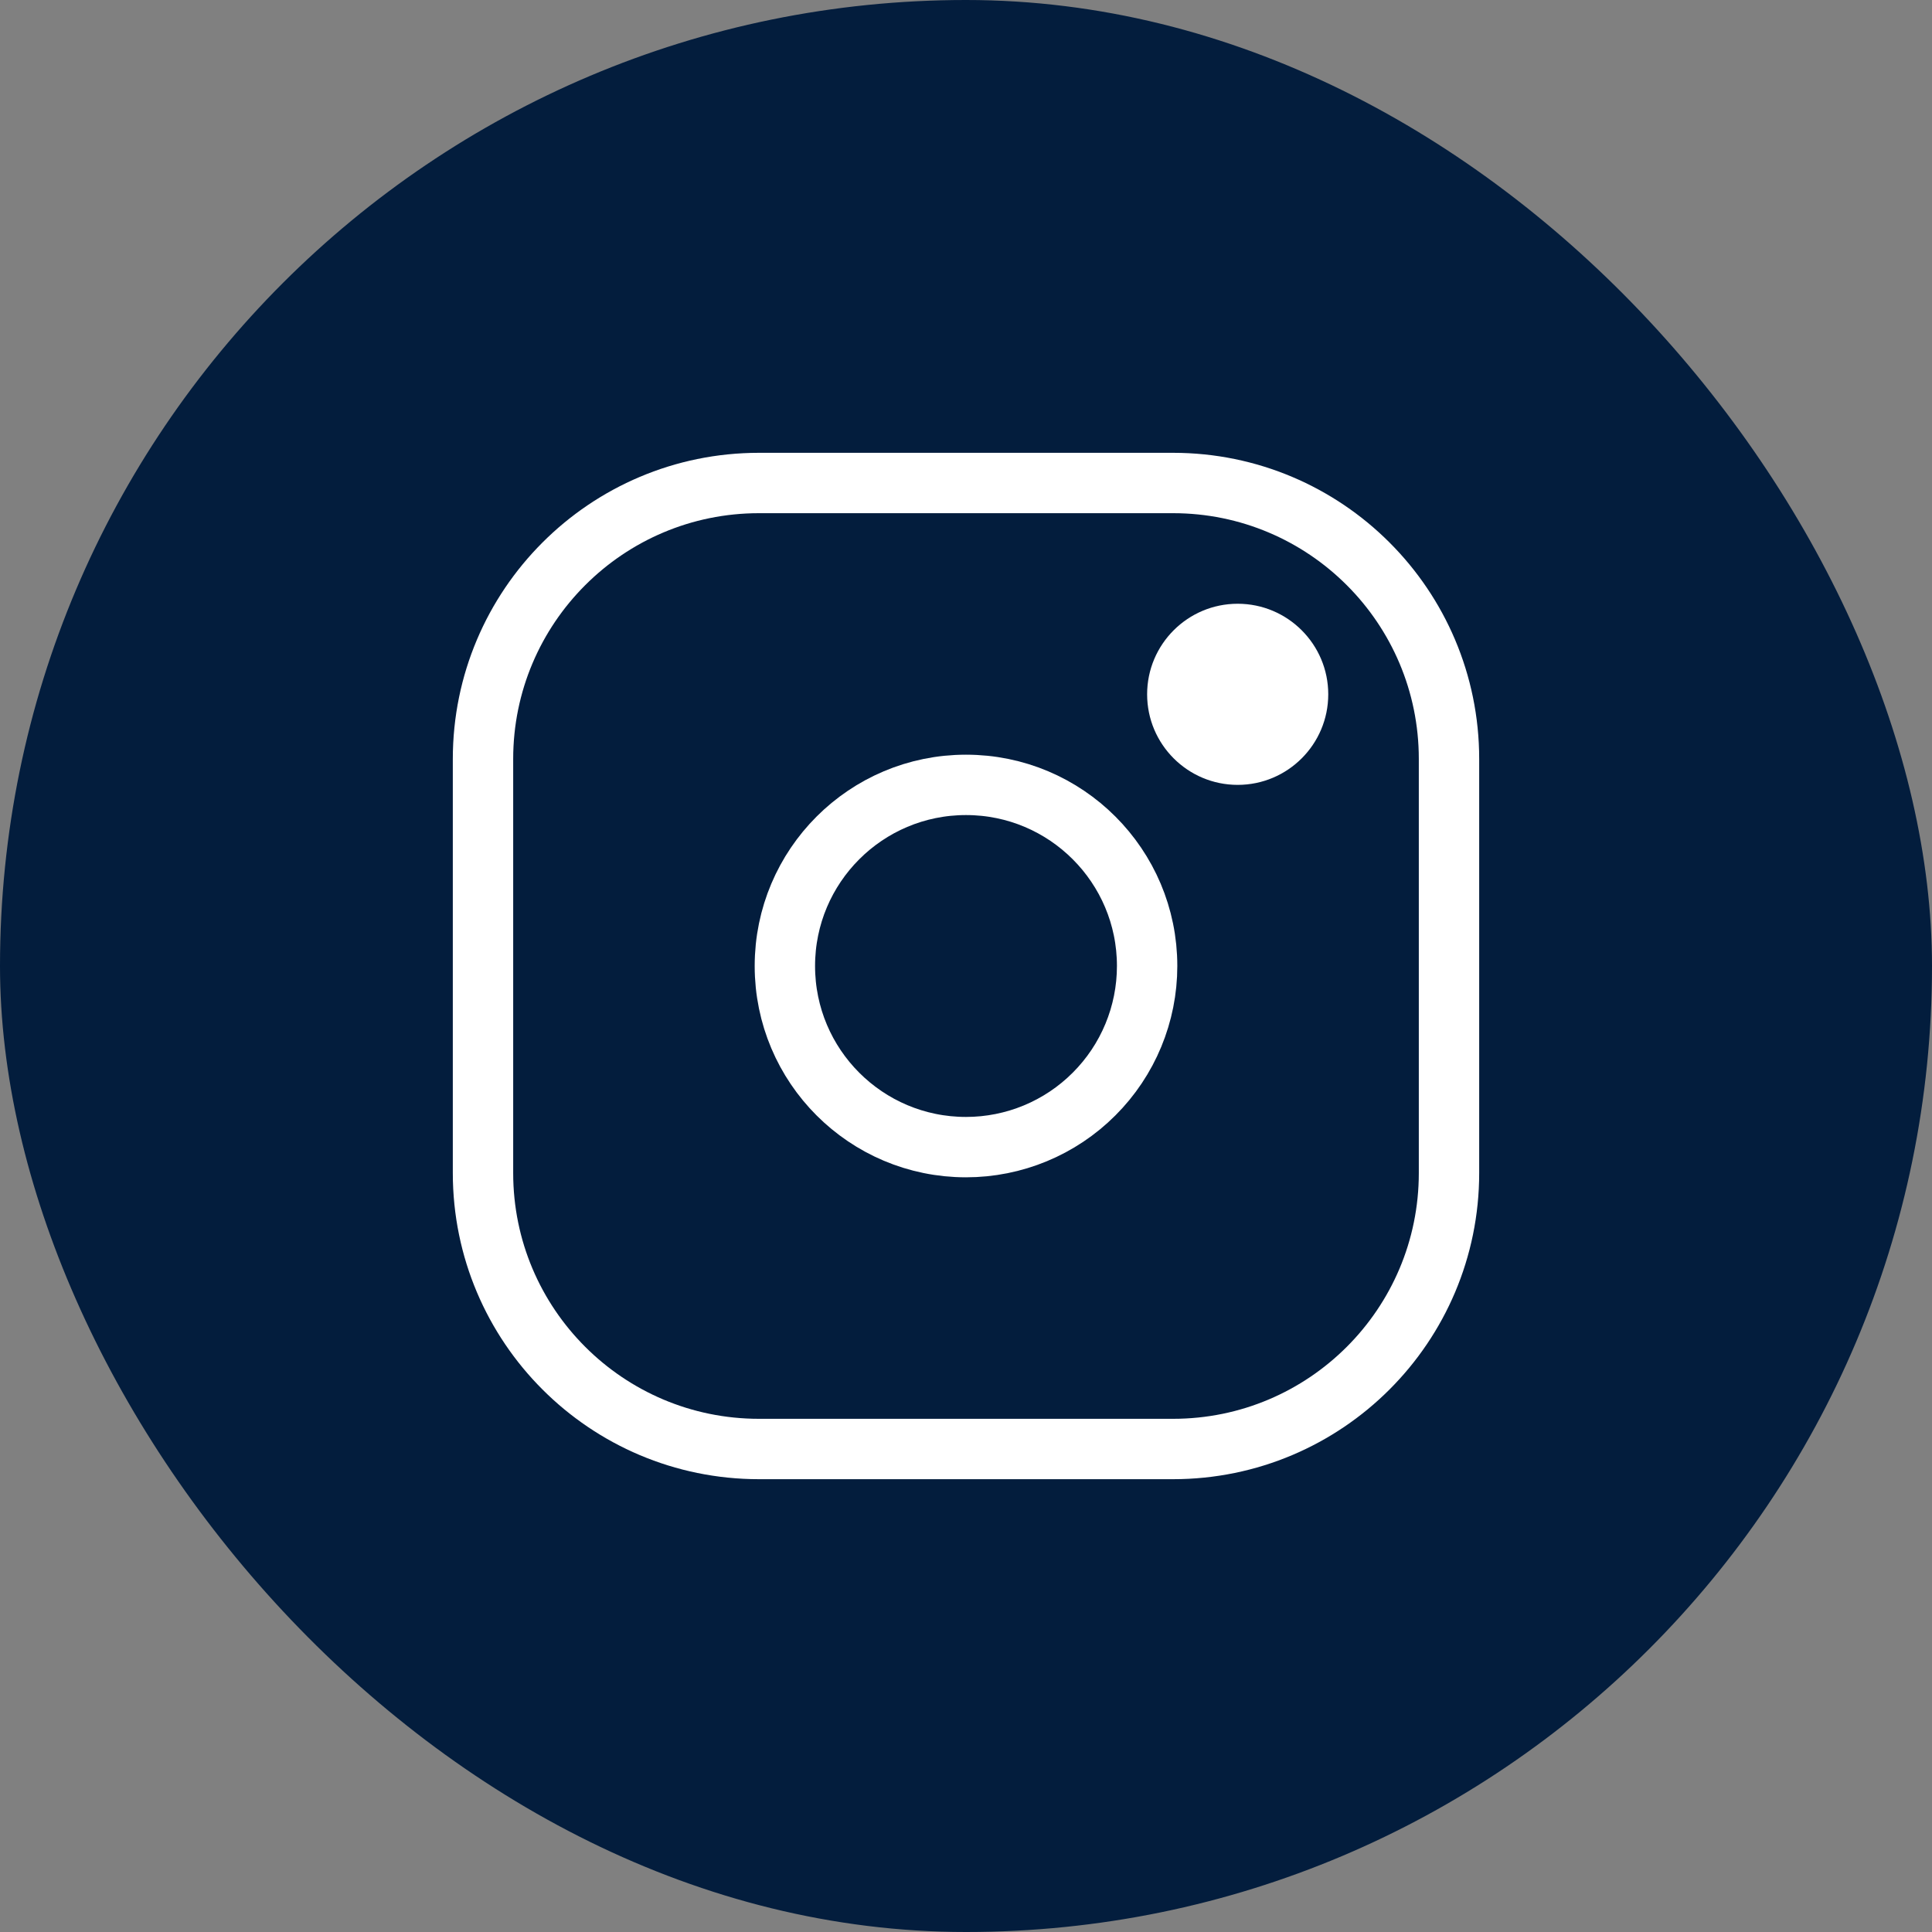
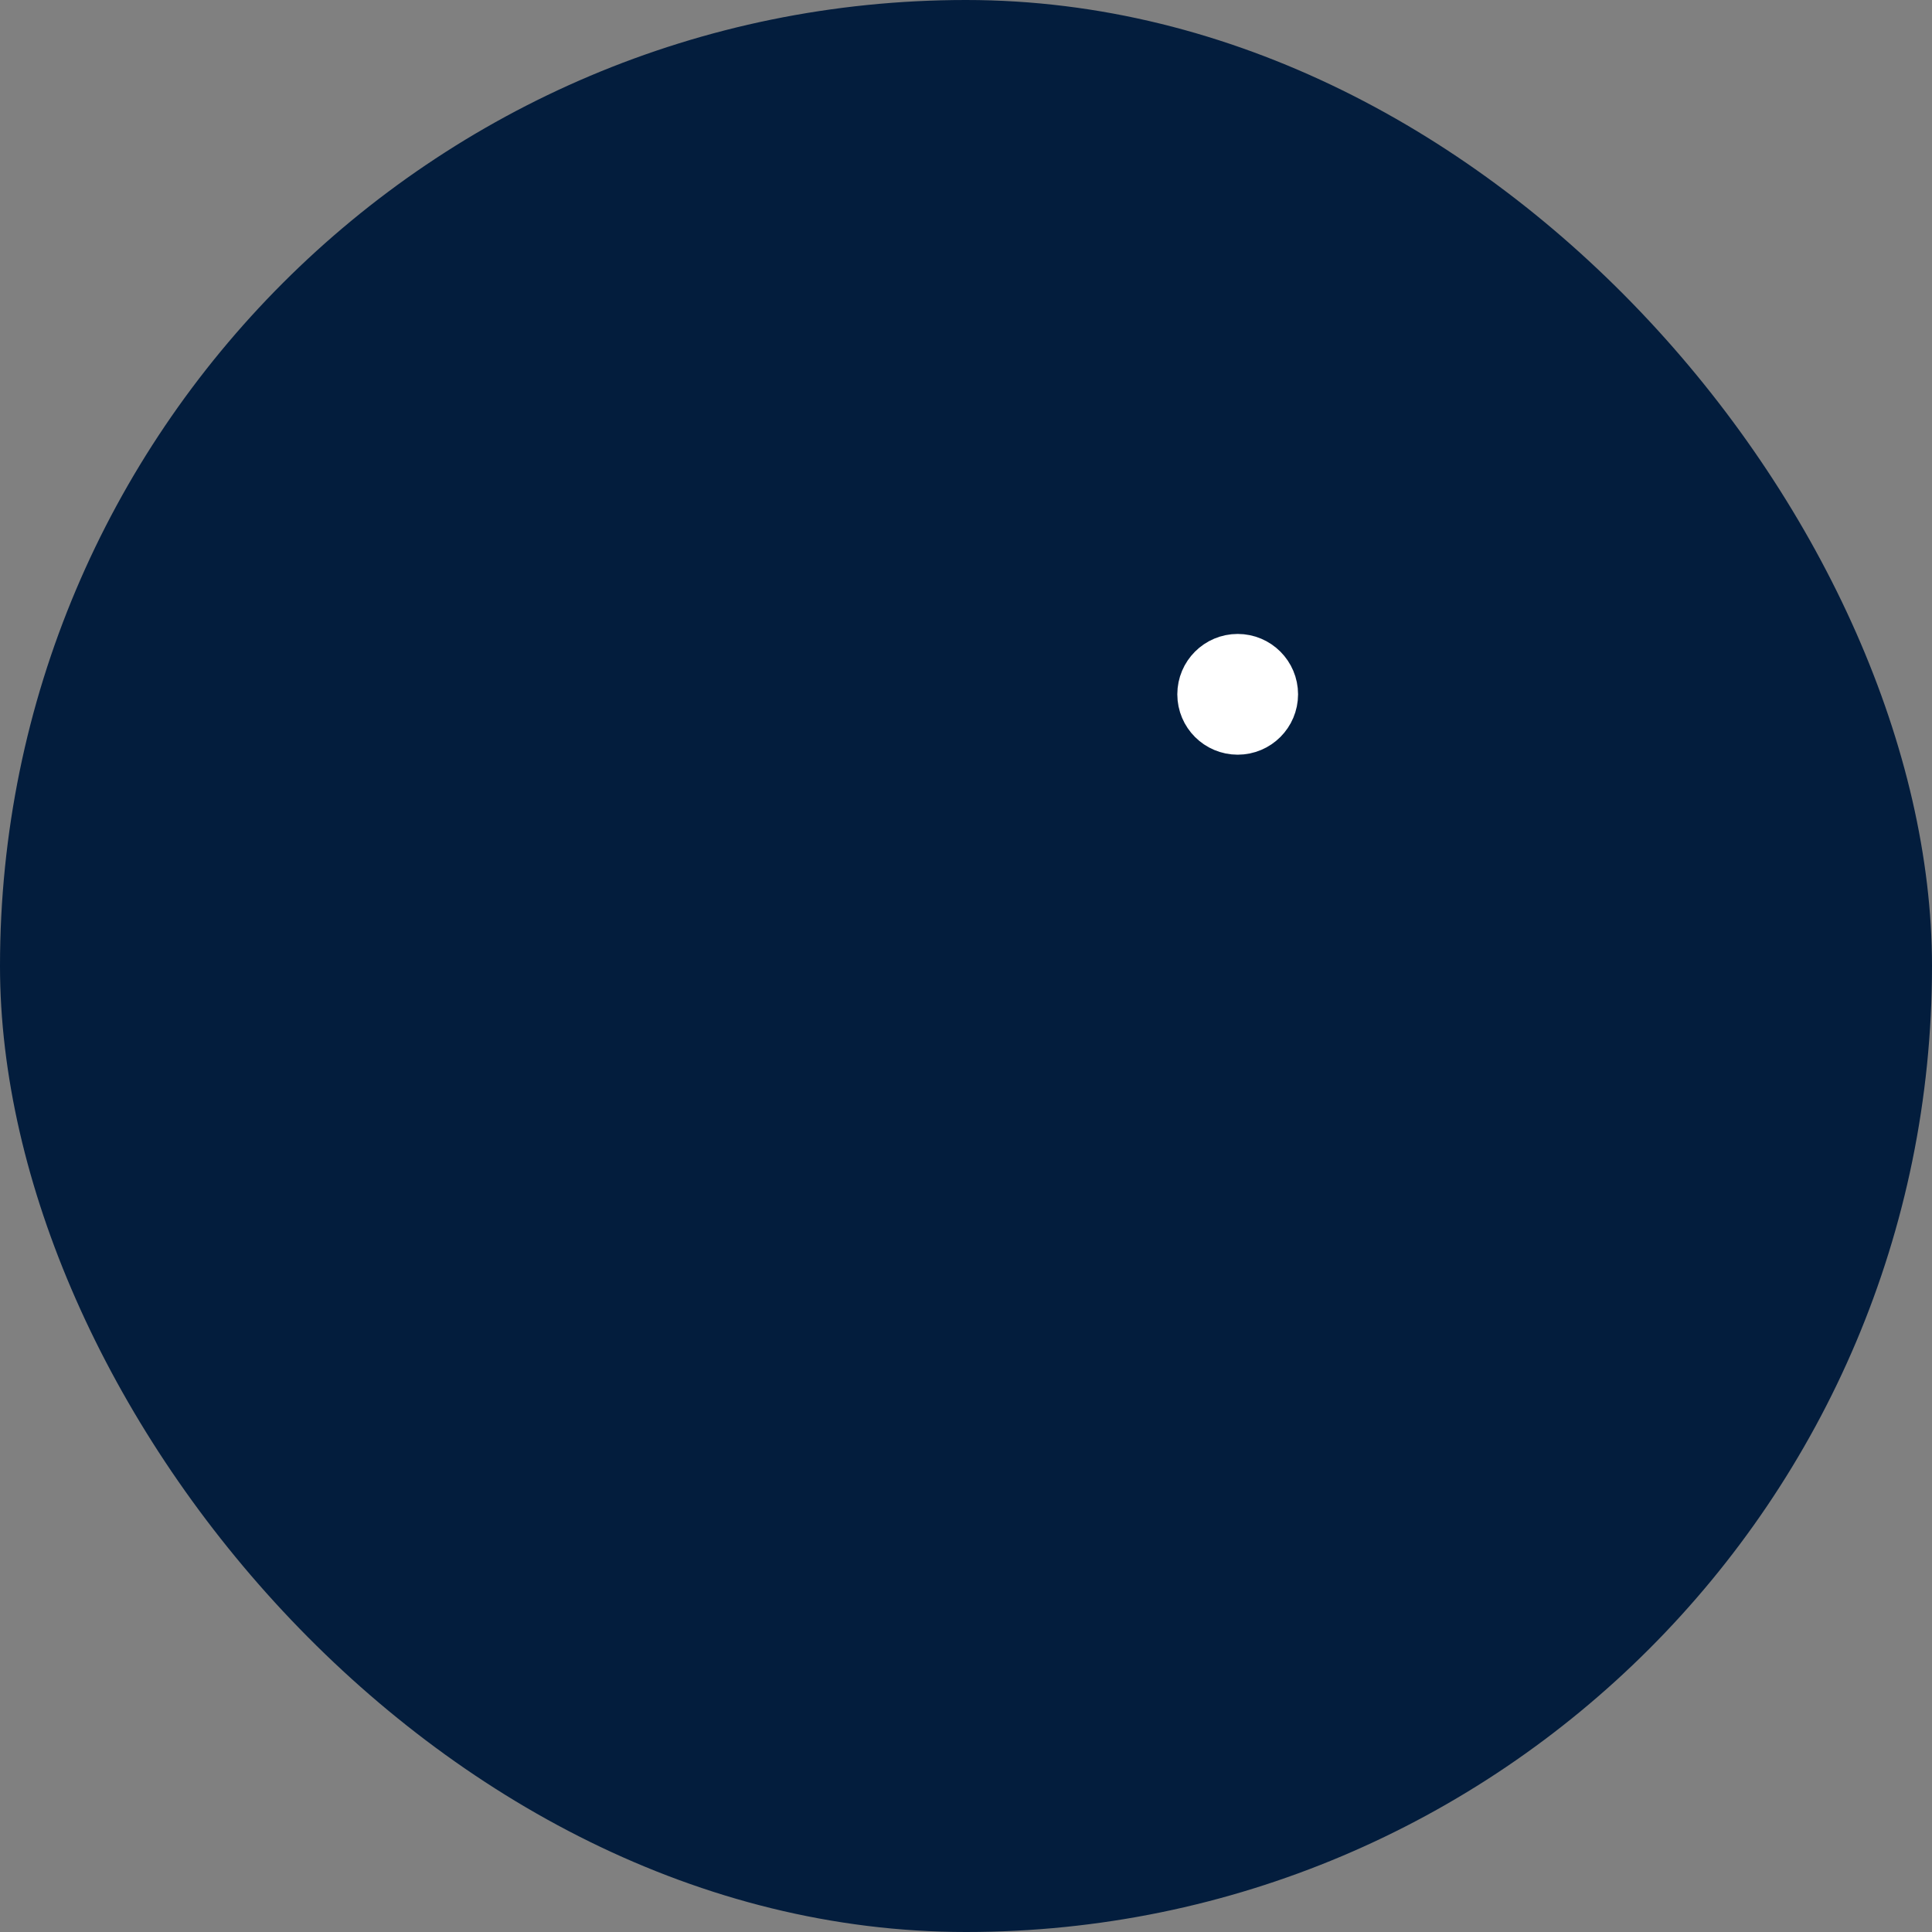
<svg xmlns="http://www.w3.org/2000/svg" width="32" height="32" viewBox="0 0 32 32" fill="none">
  <rect x="0" y="0" width="32" height="32" fill="#808080" stroke="none" />
  <rect width="32" height="32" rx="16" fill="#031D3D" />
-   <path fill-rule="evenodd" clip-rule="evenodd" d="M19.429 8H12.571C10.047 8 8 10.047 8 12.571V19.429C8 21.953 10.047 24 12.571 24H19.429C21.953 24 24 21.953 24 19.429V12.571C24 10.047 21.953 8 19.429 8Z" stroke="white" stroke-linecap="round" stroke-linejoin="round" />
-   <path fill-rule="evenodd" clip-rule="evenodd" d="M16 19C14.343 19 13 17.657 13 16C13 14.343 14.343 13 16 13C17.657 13 19 14.343 19 16C19 16.796 18.684 17.559 18.121 18.121C17.559 18.684 16.796 19 16 19Z" stroke="white" stroke-linecap="round" stroke-linejoin="round" />
-   <path d="M20.5 10C19.672 10 19 10.672 19 11.5C19 12.328 19.672 13 20.5 13C21.328 13 22 12.328 22 11.5C22 10.672 21.328 10 20.5 10Z" fill="white" />
  <path d="M20.5 11C20.224 11 20 11.224 20 11.5C20 11.776 20.224 12 20.5 12C20.776 12 21 11.776 21 11.5C21 11.224 20.776 11 20.5 11Z" stroke="white" stroke-linecap="round" />
</svg>